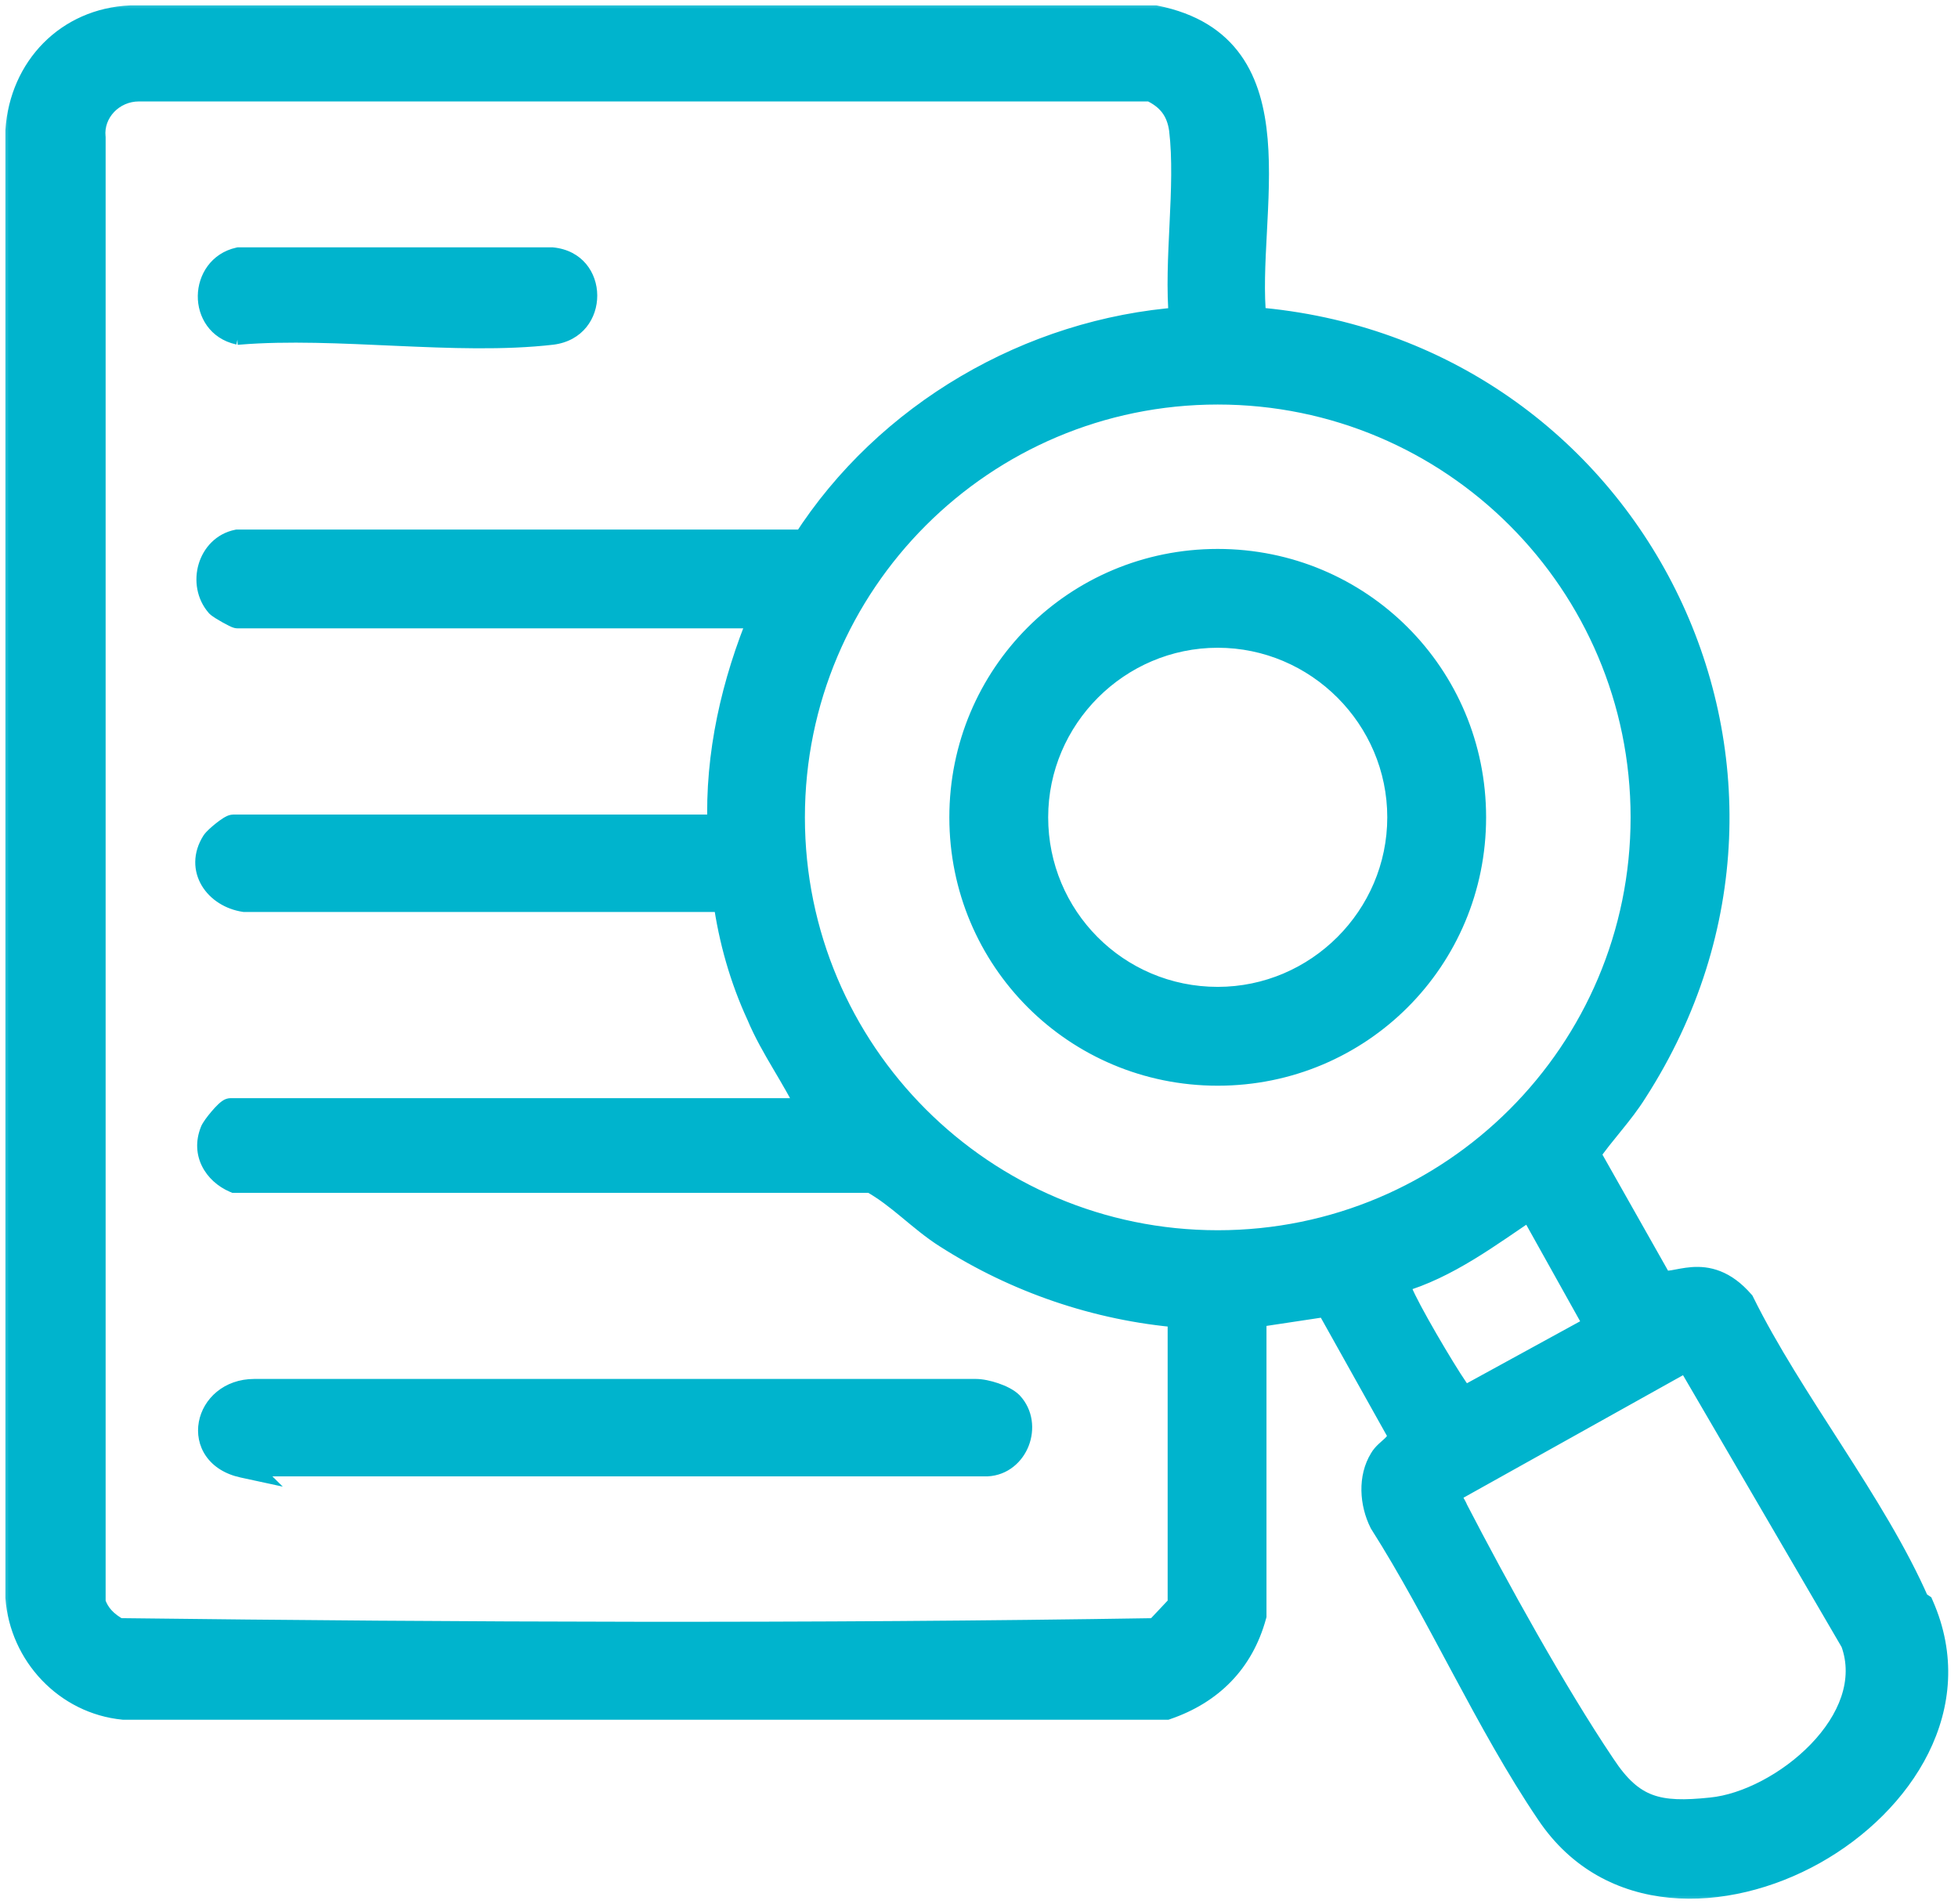
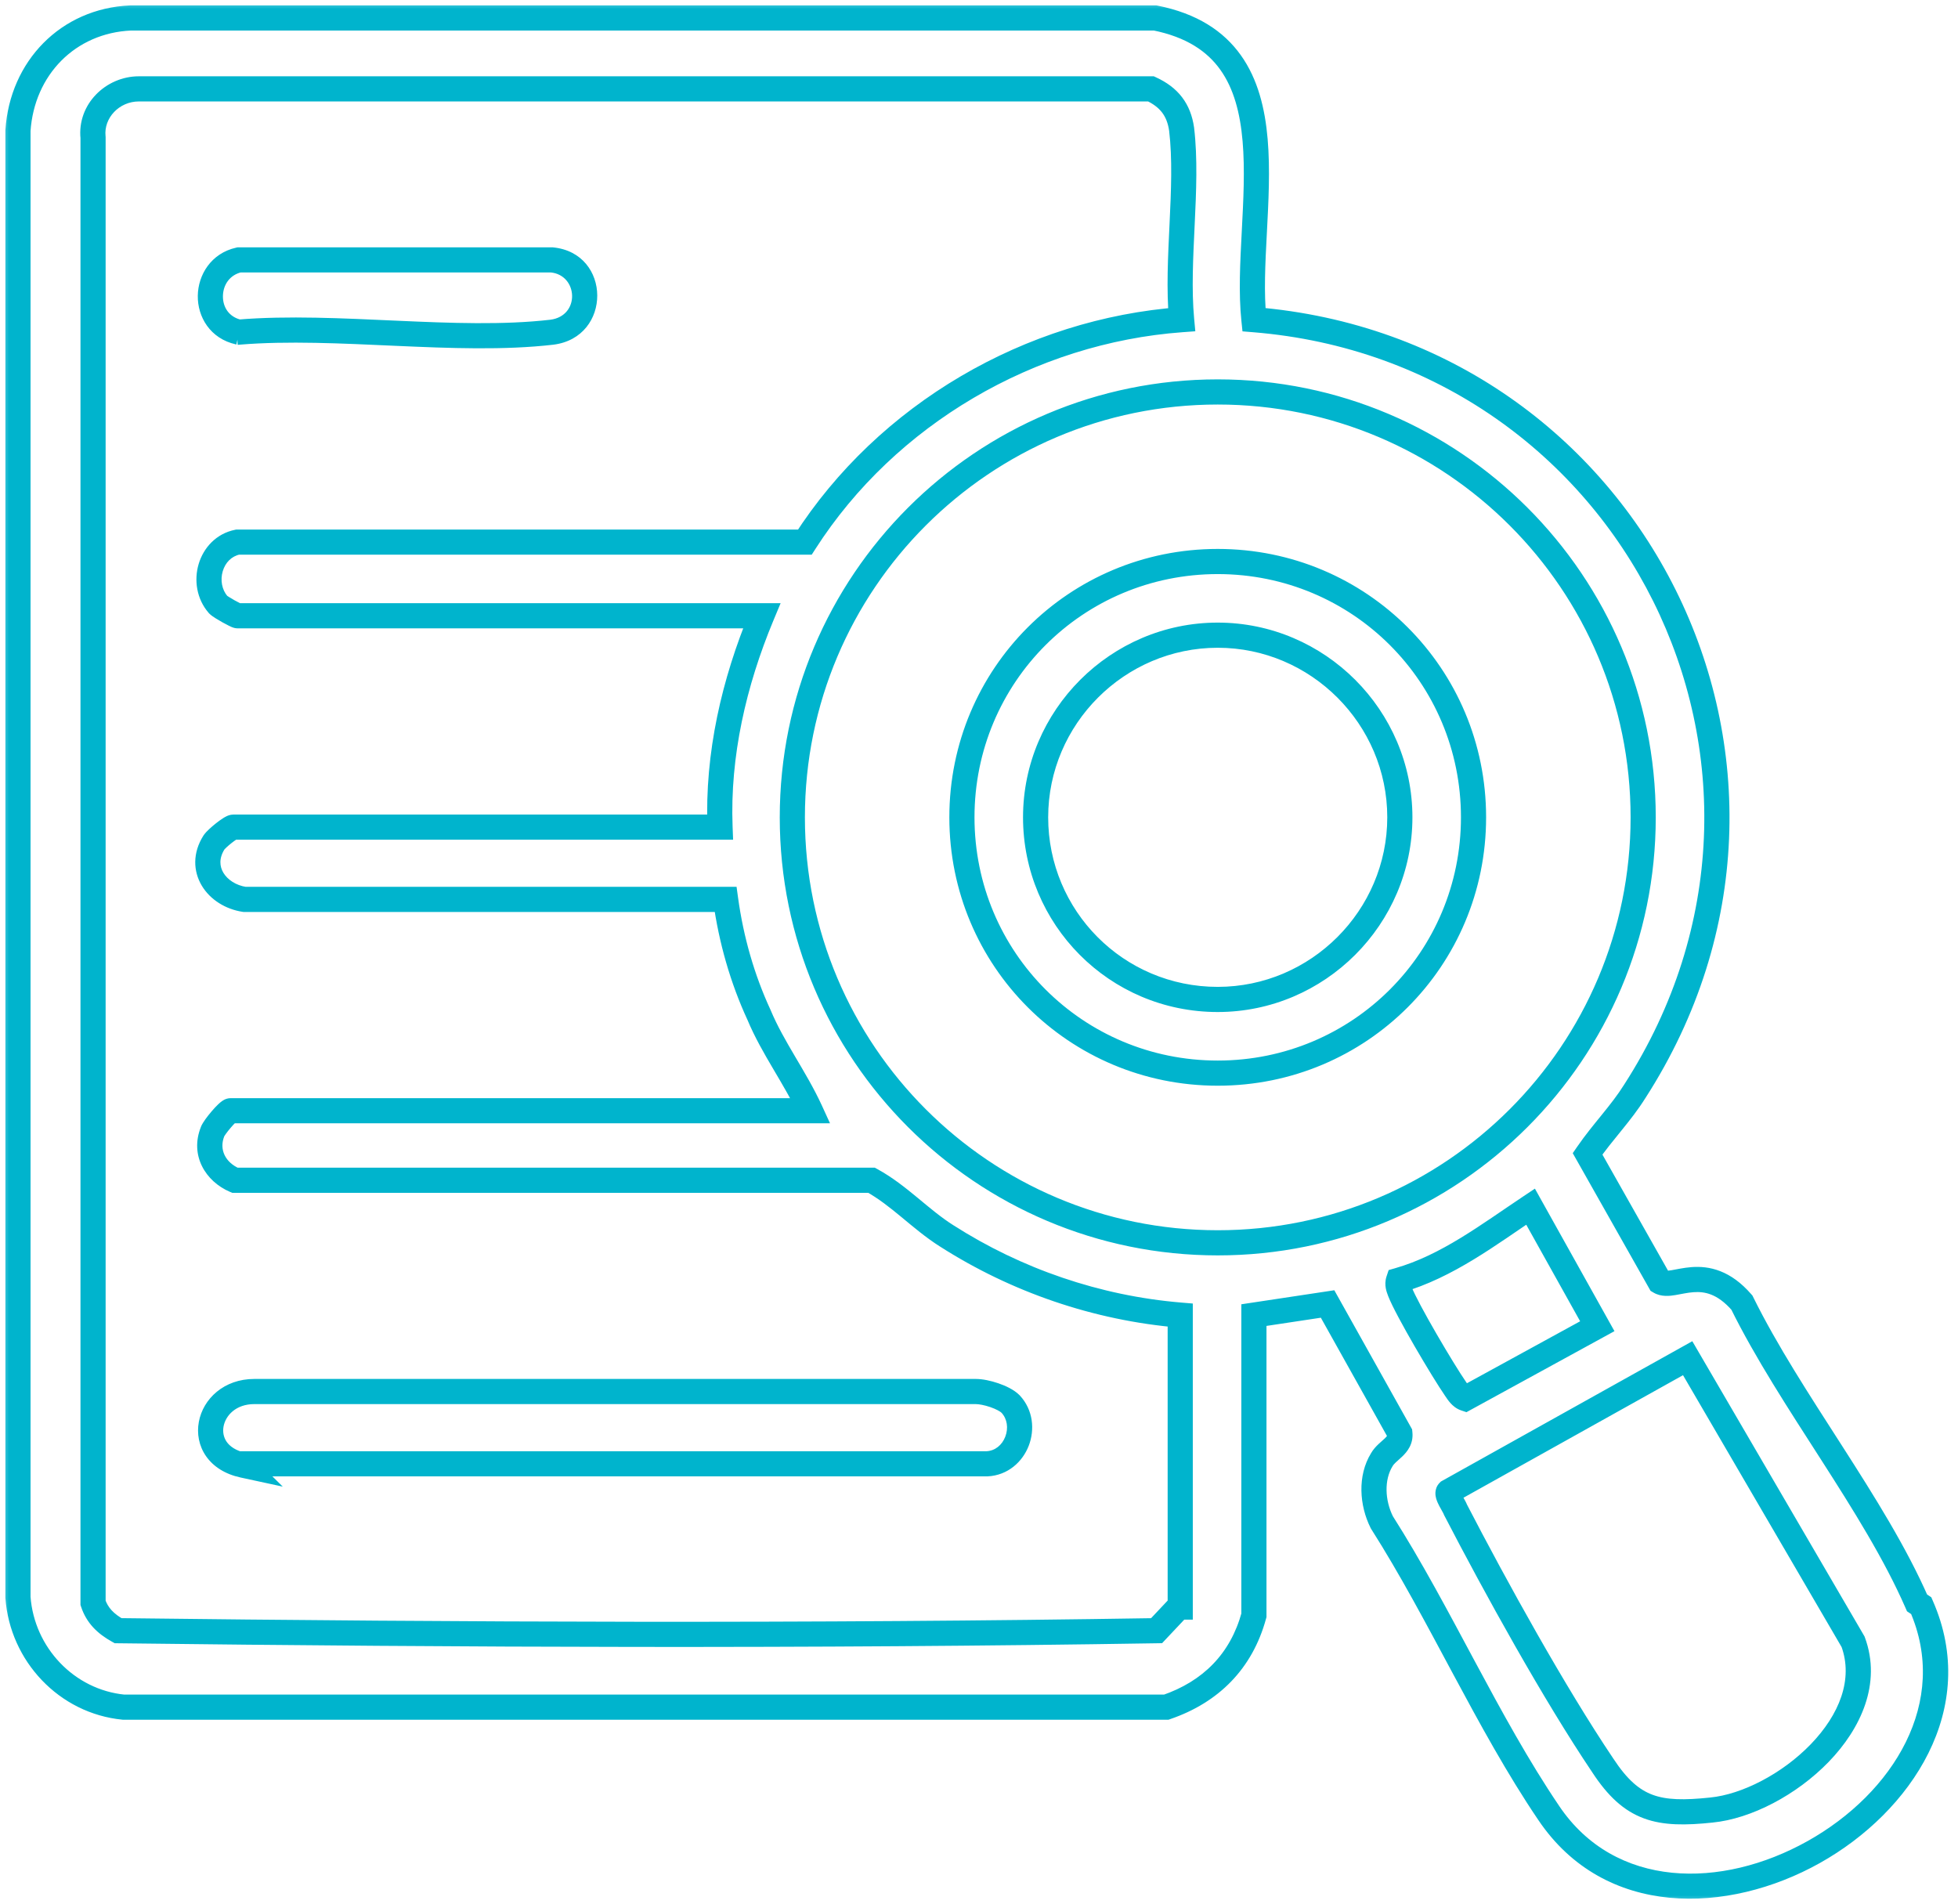
<svg xmlns="http://www.w3.org/2000/svg" width="109" height="106" viewBox="0 0 109 106" fill="none">
  <mask id="path-1-outside-1_4886_264" maskUnits="userSpaceOnUse" x="0" y="0" width="109" height="106" fill="black">
    <rect fill="white" width="109" height="106" />
-     <path d="M64.309 1C72.435 2.625 69.185 11.913 69.804 17.795C90.855 19.498 102.619 42.715 91.01 60.748C90.236 61.986 89.229 62.993 88.378 64.231L92.402 71.352C93.176 71.816 94.957 70.191 96.969 72.513C99.677 78.008 104.321 83.735 106.721 89.23L106.953 89.385C111.828 100.452 93.022 111.055 86.211 100.916C82.806 95.885 80.174 89.848 76.924 84.74C76.382 83.657 76.305 82.264 76.924 81.258C77.233 80.716 78.007 80.484 77.93 79.787L73.905 72.59L69.804 73.209V89.926C69.107 92.48 67.404 94.183 64.928 95.034H6.882C3.709 94.725 1.232 92.093 1 88.92V7.269C1.232 3.786 3.786 1.155 7.269 1H64.309ZM80.639 83.038C80.484 83.193 80.948 83.812 81.025 84.044C83.27 88.378 86.521 94.261 89.23 98.285C90.855 100.762 92.326 101.071 95.267 100.762C99.214 100.375 104.785 95.808 103.16 91.397L93.95 75.608L80.639 83.038ZM7.733 4.947C6.263 4.947 5.025 6.186 5.18 7.656V89.23C5.412 89.926 5.876 90.39 6.572 90.777C25.766 91.01 45.192 91.087 64.386 90.777L65.624 89.462H65.702V73.209C61.059 72.822 56.569 71.275 52.699 68.798C51.229 67.869 50.068 66.553 48.52 65.702H13.073C11.99 65.238 11.371 64.154 11.835 62.993C11.912 62.761 12.687 61.832 12.842 61.832H45.115C44.264 59.975 43.025 58.349 42.251 56.492C41.322 54.48 40.703 52.313 40.394 50.068H13.615C12.067 49.836 10.984 48.365 11.913 46.895C12.069 46.662 12.841 46.044 12.996 46.044H40.084C39.929 42.019 40.858 37.994 42.406 34.279H13.229C13.151 34.279 12.299 33.815 12.145 33.66C11.139 32.499 11.681 30.487 13.229 30.178H44.806C49.372 23.058 57.343 18.414 65.779 17.795C65.47 14.467 66.166 10.442 65.779 7.191C65.624 6.108 65.082 5.412 64.076 4.947H7.733ZM54.323 77.463C54.865 77.463 55.872 77.772 56.259 78.159C57.342 79.32 56.568 81.41 54.942 81.487H13.459L13.537 81.564C10.674 80.945 11.447 77.463 14.156 77.463H54.323ZM85.205 67.172C82.883 68.72 80.561 70.501 77.853 71.274C77.775 71.506 77.852 71.662 77.93 71.894C78.317 72.9 80.329 76.304 81.025 77.311C81.18 77.543 81.335 77.775 81.567 77.853L88.92 73.828L85.205 67.172ZM67.791 21.819C54.712 21.82 44.108 32.422 44.108 45.502C44.108 58.581 54.712 69.184 67.791 69.185C80.871 69.185 91.474 58.581 91.474 45.502C91.474 32.422 80.871 21.819 67.791 21.819ZM67.79 31.258C75.684 31.258 82.03 37.604 82.03 45.498C82.03 53.392 75.684 59.739 67.79 59.739C59.896 59.739 53.549 53.392 53.549 45.498C53.549 37.604 59.896 31.258 67.79 31.258ZM67.79 35.359C62.218 35.359 57.651 39.926 57.651 45.498C57.651 51.07 62.14 55.637 67.79 55.637C73.362 55.636 77.928 51.07 77.928 45.498C77.928 39.926 73.362 35.36 67.79 35.359ZM30.72 14.468C33.119 14.7 33.196 18.184 30.72 18.493C25.399 19.11 18.772 18.037 13.289 18.488C11.14 18.011 11.223 14.931 13.307 14.468H30.72ZM13.307 18.493H13.229C13.249 18.491 13.269 18.49 13.289 18.488C13.295 18.49 13.301 18.492 13.307 18.493Z" />
  </mask>
-   <path d="M64.309 1C72.435 2.625 69.185 11.913 69.804 17.795C90.855 19.498 102.619 42.715 91.01 60.748C90.236 61.986 89.229 62.993 88.378 64.231L92.402 71.352C93.176 71.816 94.957 70.191 96.969 72.513C99.677 78.008 104.321 83.735 106.721 89.23L106.953 89.385C111.828 100.452 93.022 111.055 86.211 100.916C82.806 95.885 80.174 89.848 76.924 84.74C76.382 83.657 76.305 82.264 76.924 81.258C77.233 80.716 78.007 80.484 77.93 79.787L73.905 72.59L69.804 73.209V89.926C69.107 92.48 67.404 94.183 64.928 95.034H6.882C3.709 94.725 1.232 92.093 1 88.92V7.269C1.232 3.786 3.786 1.155 7.269 1H64.309ZM80.639 83.038C80.484 83.193 80.948 83.812 81.025 84.044C83.27 88.378 86.521 94.261 89.23 98.285C90.855 100.762 92.326 101.071 95.267 100.762C99.214 100.375 104.785 95.808 103.16 91.397L93.95 75.608L80.639 83.038ZM7.733 4.947C6.263 4.947 5.025 6.186 5.18 7.656V89.23C5.412 89.926 5.876 90.39 6.572 90.777C25.766 91.01 45.192 91.087 64.386 90.777L65.624 89.462H65.702V73.209C61.059 72.822 56.569 71.275 52.699 68.798C51.229 67.869 50.068 66.553 48.52 65.702H13.073C11.99 65.238 11.371 64.154 11.835 62.993C11.912 62.761 12.687 61.832 12.842 61.832H45.115C44.264 59.975 43.025 58.349 42.251 56.492C41.322 54.48 40.703 52.313 40.394 50.068H13.615C12.067 49.836 10.984 48.365 11.913 46.895C12.069 46.662 12.841 46.044 12.996 46.044H40.084C39.929 42.019 40.858 37.994 42.406 34.279H13.229C13.151 34.279 12.299 33.815 12.145 33.66C11.139 32.499 11.681 30.487 13.229 30.178H44.806C49.372 23.058 57.343 18.414 65.779 17.795C65.47 14.467 66.166 10.442 65.779 7.191C65.624 6.108 65.082 5.412 64.076 4.947H7.733ZM54.323 77.463C54.865 77.463 55.872 77.772 56.259 78.159C57.342 79.32 56.568 81.41 54.942 81.487H13.459L13.537 81.564C10.674 80.945 11.447 77.463 14.156 77.463H54.323ZM85.205 67.172C82.883 68.72 80.561 70.501 77.853 71.274C77.775 71.506 77.852 71.662 77.93 71.894C78.317 72.9 80.329 76.304 81.025 77.311C81.18 77.543 81.335 77.775 81.567 77.853L88.92 73.828L85.205 67.172ZM67.791 21.819C54.712 21.82 44.108 32.422 44.108 45.502C44.108 58.581 54.712 69.184 67.791 69.185C80.871 69.185 91.474 58.581 91.474 45.502C91.474 32.422 80.871 21.819 67.791 21.819ZM67.79 31.258C75.684 31.258 82.03 37.604 82.03 45.498C82.03 53.392 75.684 59.739 67.79 59.739C59.896 59.739 53.549 53.392 53.549 45.498C53.549 37.604 59.896 31.258 67.79 31.258ZM67.79 35.359C62.218 35.359 57.651 39.926 57.651 45.498C57.651 51.07 62.14 55.637 67.79 55.637C73.362 55.636 77.928 51.07 77.928 45.498C77.928 39.926 73.362 35.36 67.79 35.359ZM30.72 14.468C33.119 14.7 33.196 18.184 30.72 18.493C25.399 19.11 18.772 18.037 13.289 18.488C11.14 18.011 11.223 14.931 13.307 14.468H30.72ZM13.307 18.493H13.229C13.249 18.491 13.269 18.49 13.289 18.488C13.295 18.49 13.301 18.492 13.307 18.493Z" fill="#00B4CD" />
  <path d="M64.309 1L64.446 0.314L64.378 0.3H64.309V1ZM69.804 17.795L69.108 17.868L69.168 18.446L69.747 18.493L69.804 17.795ZM91.01 60.748L90.421 60.369L90.416 60.377L91.01 60.748ZM88.378 64.231L87.801 63.835L87.553 64.195L87.769 64.576L88.378 64.231ZM92.402 71.352L91.793 71.696L91.884 71.857L92.042 71.952L92.402 71.352ZM96.969 72.513L97.597 72.203L97.557 72.122L97.498 72.054L96.969 72.513ZM106.721 89.23L106.079 89.51L106.161 89.698L106.332 89.812L106.721 89.23ZM106.953 89.385L107.594 89.103L107.512 88.916L107.342 88.803L106.953 89.385ZM86.211 100.916L86.792 100.526L86.791 100.524L86.211 100.916ZM76.924 84.74L76.298 85.053L76.314 85.085L76.333 85.116L76.924 84.74ZM76.924 81.258L77.52 81.625L77.526 81.615L77.532 81.605L76.924 81.258ZM77.93 79.787L78.625 79.71L78.61 79.569L78.541 79.445L77.93 79.787ZM73.905 72.59L74.516 72.248L74.28 71.825L73.801 71.898L73.905 72.59ZM69.804 73.209L69.699 72.517L69.104 72.607V73.209H69.804ZM69.804 89.926L70.479 90.11L70.504 90.019V89.926H69.804ZM64.928 95.034V95.734H65.045L65.155 95.696L64.928 95.034ZM6.882 95.034L6.814 95.731L6.848 95.734H6.882V95.034ZM1 88.92H0.3V88.945L0.302 88.971L1 88.92ZM1 7.269L0.302 7.222L0.3 7.245V7.269H1ZM7.269 1V0.3H7.253L7.237 0.301L7.269 1ZM80.639 83.038L80.297 82.427L80.212 82.475L80.143 82.544L80.639 83.038ZM81.025 84.044L80.362 84.266L80.379 84.317L80.404 84.366L81.025 84.044ZM89.23 98.285L89.815 97.901L89.81 97.894L89.23 98.285ZM95.267 100.762L95.198 100.065L95.193 100.066L95.267 100.762ZM103.16 91.397L103.817 91.154L103.796 91.097L103.765 91.044L103.16 91.397ZM93.95 75.608L94.555 75.256L94.209 74.662L93.609 74.997L93.95 75.608ZM5.18 7.656H5.88V7.62L5.876 7.583L5.18 7.656ZM5.18 89.23H4.48V89.343L4.516 89.451L5.18 89.23ZM6.572 90.777L6.232 91.389L6.387 91.475L6.564 91.477L6.572 90.777ZM64.386 90.777L64.397 91.477L64.693 91.472L64.895 91.257L64.386 90.777ZM65.624 89.462V88.762H65.322L65.114 88.982L65.624 89.462ZM65.702 89.462V90.162H66.402V89.462H65.702ZM65.702 73.209H66.402V72.565L65.76 72.511L65.702 73.209ZM52.699 68.798L53.077 68.208L53.073 68.206L52.699 68.798ZM48.52 65.702L48.858 65.089L48.7 65.002H48.52V65.702ZM13.073 65.702L12.797 66.346L12.93 66.402H13.073V65.702ZM11.835 62.993L12.485 63.253L12.493 63.234L12.499 63.215L11.835 62.993ZM45.115 61.832V62.532H46.206L45.752 61.54L45.115 61.832ZM42.251 56.492L42.897 56.223L42.892 56.211L42.886 56.199L42.251 56.492ZM40.394 50.068L41.087 49.973L41.004 49.368H40.394V50.068ZM13.615 50.068L13.511 50.761L13.563 50.768H13.615V50.068ZM11.913 46.895L11.331 46.505L11.326 46.513L11.321 46.521L11.913 46.895ZM12.996 46.044L12.996 45.344L12.996 45.344L12.996 46.044ZM40.084 46.044V46.744H40.811L40.783 46.017L40.084 46.044ZM42.406 34.279L43.052 34.548L43.456 33.579H42.406V34.279ZM12.145 33.66L11.616 34.118L11.632 34.137L11.65 34.155L12.145 33.66ZM13.229 30.178V29.478H13.159L13.091 29.491L13.229 30.178ZM44.806 30.178V30.878H45.188L45.395 30.556L44.806 30.178ZM65.779 17.795L65.831 18.493L66.542 18.441L66.476 17.73L65.779 17.795ZM65.779 7.191L66.474 7.109L66.473 7.101L66.472 7.092L65.779 7.191ZM64.076 4.947L64.37 4.312L64.23 4.247H64.076V4.947ZM56.259 78.159L56.771 77.682L56.762 77.673L56.754 77.664L56.259 78.159ZM54.942 81.487V82.187H54.959L54.976 82.186L54.942 81.487ZM13.459 81.487V80.787H11.754L12.967 81.985L13.459 81.487ZM13.537 81.564L13.389 82.249L15.741 82.757L14.029 81.066L13.537 81.564ZM85.205 67.172L85.816 66.831L85.447 66.169L84.817 66.589L85.205 67.172ZM77.853 71.274L77.66 70.601L77.305 70.703L77.188 71.053L77.853 71.274ZM77.93 71.894L77.266 72.115L77.271 72.13L77.276 72.145L77.93 71.894ZM81.025 77.311L81.608 76.922L81.601 76.912L81.025 77.311ZM81.567 77.853L81.346 78.516L81.635 78.613L81.903 78.467L81.567 77.853ZM88.92 73.828L89.256 74.442L89.875 74.103L89.531 73.487L88.92 73.828ZM67.791 21.819L67.791 21.119L67.791 21.119L67.791 21.819ZM44.108 45.502L43.408 45.502L43.408 45.502L44.108 45.502ZM67.791 69.185L67.791 69.885H67.791V69.185ZM91.474 45.502L92.174 45.502V45.502H91.474ZM67.79 31.258L67.79 30.558H67.79V31.258ZM82.03 45.498L82.73 45.498L82.73 45.498L82.03 45.498ZM67.79 59.739L67.79 60.439L67.79 60.439L67.79 59.739ZM53.549 45.498L52.849 45.498V45.498H53.549ZM67.79 35.359L67.79 34.659H67.79V35.359ZM57.651 45.498L56.951 45.498V45.498H57.651ZM67.79 55.637L67.79 56.337L67.79 56.337L67.79 55.637ZM77.928 45.498L78.628 45.498L78.628 45.498L77.928 45.498ZM30.72 14.468L30.787 13.771L30.753 13.768H30.72V14.468ZM30.72 18.493L30.8 19.189L30.807 19.188L30.72 18.493ZM13.307 14.468V13.768H13.23L13.155 13.784L13.307 14.468ZM13.307 18.493V19.193L13.453 17.809L13.307 18.493ZM13.229 18.493L13.171 17.796L13.229 19.193V18.493ZM64.309 1L64.171 1.686C66.056 2.063 67.209 2.864 67.938 3.889C68.683 4.935 69.039 6.289 69.174 7.861C69.309 9.434 69.219 11.146 69.128 12.881C69.038 14.59 68.946 16.332 69.108 17.868L69.804 17.795L70.5 17.722C70.352 16.317 70.434 14.692 70.526 12.955C70.616 11.243 70.714 9.429 70.569 7.741C70.424 6.053 70.03 4.413 69.079 3.077C68.112 1.719 66.625 0.749 64.446 0.314L64.309 1ZM69.804 17.795L69.747 18.493C90.277 20.153 101.741 42.786 90.421 60.369L91.01 60.748L91.598 61.127C103.497 42.645 91.433 18.842 69.86 17.097L69.804 17.795ZM91.01 60.748L90.416 60.377C90.054 60.956 89.634 61.488 89.179 62.049C88.731 62.602 88.246 63.188 87.801 63.835L88.378 64.231L88.955 64.628C89.361 64.037 89.805 63.501 90.267 62.93C90.722 62.369 91.191 61.778 91.603 61.119L91.01 60.748ZM88.378 64.231L87.769 64.576L91.793 71.696L92.402 71.352L93.012 71.007L88.987 63.887L88.378 64.231ZM92.402 71.352L92.042 71.952C92.481 72.215 92.983 72.141 93.273 72.093C93.648 72.031 93.916 71.96 94.272 71.934C94.594 71.91 94.919 71.935 95.259 72.069C95.6 72.202 95.998 72.462 96.44 72.971L96.969 72.513L97.498 72.054C96.933 71.403 96.355 70.995 95.771 70.766C95.187 70.536 94.641 70.503 94.17 70.537C93.733 70.569 93.285 70.672 93.045 70.712C92.722 70.765 92.711 70.72 92.763 70.751L92.402 71.352ZM96.969 72.513L96.341 72.822C97.717 75.613 99.581 78.457 101.372 81.249C103.175 84.06 104.905 86.821 106.079 89.51L106.721 89.23L107.362 88.949C106.137 86.143 104.346 83.293 102.55 80.493C100.742 77.674 98.93 74.907 97.597 72.203L96.969 72.513ZM106.721 89.23L106.332 89.812L106.564 89.967L106.953 89.385L107.342 88.803L107.11 88.647L106.721 89.23ZM106.953 89.385L106.313 89.667C108.541 94.725 105.413 99.811 100.622 102.492C95.834 105.171 89.905 105.159 86.792 100.526L86.211 100.916L85.63 101.306C89.328 106.811 96.207 106.567 101.306 103.713C106.403 100.861 110.241 95.112 107.594 89.103L106.953 89.385ZM86.211 100.916L86.791 100.524C85.111 98.042 83.617 95.305 82.126 92.526C80.641 89.758 79.157 86.945 77.514 84.364L76.924 84.74L76.333 85.116C77.941 87.643 79.398 90.403 80.892 93.188C82.381 95.963 83.906 98.76 85.631 101.308L86.211 100.916ZM76.924 84.74L77.55 84.427C77.087 83.5 77.059 82.373 77.52 81.625L76.924 81.258L76.328 80.891C75.55 82.155 75.678 83.814 76.298 85.053L76.924 84.74ZM76.924 81.258L77.532 81.605C77.559 81.557 77.609 81.496 77.704 81.406C77.751 81.361 77.802 81.316 77.863 81.262C77.92 81.211 77.989 81.15 78.056 81.086C78.325 80.828 78.701 80.391 78.625 79.71L77.93 79.787L77.234 79.864C77.236 79.879 77.263 79.907 77.088 80.075C77.044 80.117 76.995 80.16 76.934 80.214C76.877 80.264 76.809 80.325 76.741 80.389C76.606 80.517 76.443 80.688 76.316 80.91L76.924 81.258ZM77.93 79.787L78.541 79.445L74.516 72.248L73.905 72.59L73.294 72.931L77.319 80.129L77.93 79.787ZM73.905 72.59L73.801 71.898L69.699 72.517L69.804 73.209L69.908 73.901L74.01 73.282L73.905 72.59ZM69.804 73.209H69.104V89.926H69.804H70.504V73.209H69.804ZM69.804 89.926L69.128 89.742C68.497 92.057 66.973 93.591 64.7 94.372L64.928 95.034L65.155 95.696C67.836 94.775 69.717 92.903 70.479 90.11L69.804 89.926ZM64.928 95.034V94.334H6.882V95.034V95.734H64.928V95.034ZM6.882 95.034L6.95 94.338C4.129 94.062 1.906 91.715 1.698 88.869L1 88.92L0.302 88.971C0.558 92.471 3.289 95.387 6.814 95.731L6.882 95.034ZM1 88.92H1.7V7.269H1H0.3V88.92H1ZM1 7.269L1.698 7.315C1.908 4.169 4.193 1.838 7.3 1.699L7.269 1L7.237 0.301C3.38 0.472 0.556 3.403 0.302 7.222L1 7.269ZM7.269 1V1.7H64.309V1V0.3H7.269V1ZM80.639 83.038L80.143 82.544C79.969 82.719 79.918 82.928 79.909 83.074C79.901 83.213 79.926 83.334 79.948 83.414C79.992 83.573 80.068 83.728 80.125 83.837C80.184 83.949 80.256 84.073 80.299 84.152C80.359 84.258 80.367 84.281 80.362 84.266L81.025 84.044L81.689 83.822C81.664 83.746 81.631 83.676 81.606 83.626C81.579 83.573 81.549 83.518 81.522 83.469C81.462 83.361 81.413 83.278 81.365 83.187C81.343 83.145 81.326 83.11 81.314 83.082C81.301 83.053 81.297 83.04 81.298 83.042C81.298 83.044 81.301 83.054 81.304 83.071C81.306 83.088 81.309 83.118 81.306 83.159C81.302 83.24 81.27 83.396 81.134 83.532L80.639 83.038ZM81.025 84.044L80.404 84.366C82.652 88.707 85.917 94.618 88.649 98.676L89.23 98.285L89.81 97.894C87.124 93.904 83.888 88.049 81.647 83.722L81.025 84.044ZM89.23 98.285L88.644 98.669C89.502 99.977 90.381 100.805 91.511 101.224C92.612 101.633 93.856 101.614 95.34 101.458L95.267 100.762L95.193 100.066C93.737 100.219 92.774 100.2 91.998 99.912C91.251 99.635 90.582 99.07 89.815 97.901L89.23 98.285ZM95.267 100.762L95.335 101.458C97.505 101.246 100.031 99.911 101.806 98.075C103.578 96.242 104.763 93.722 103.817 91.154L103.16 91.397L102.503 91.638C103.183 93.482 102.394 95.452 100.8 97.102C99.208 98.748 96.975 99.891 95.198 100.065L95.267 100.762ZM103.16 91.397L103.765 91.044L94.555 75.256L93.95 75.608L93.346 75.961L102.556 91.749L103.16 91.397ZM93.95 75.608L93.609 74.997L80.297 82.427L80.639 83.038L80.98 83.649L94.291 76.22L93.95 75.608ZM7.733 4.947V4.247C5.893 4.247 4.281 5.802 4.484 7.73L5.18 7.656L5.876 7.583C5.769 6.57 6.633 5.647 7.733 5.647V4.947ZM5.18 7.656H4.48V89.23H5.18H5.88V7.656H5.18ZM5.18 89.23L4.516 89.451C4.819 90.36 5.432 90.945 6.232 91.389L6.572 90.777L6.912 90.165C6.32 89.836 6.005 89.492 5.844 89.008L5.18 89.23ZM6.572 90.777L6.564 91.477C25.761 91.71 45.194 91.787 64.397 91.477L64.386 90.777L64.374 90.077C45.19 90.387 25.771 90.309 6.581 90.077L6.572 90.777ZM64.386 90.777L64.895 91.257L66.134 89.942L65.624 89.462L65.114 88.982L63.876 90.297L64.386 90.777ZM65.624 89.462V90.162H65.702V89.462V88.762H65.624V89.462ZM65.702 89.462H66.402V73.209H65.702H65.002V89.462H65.702ZM65.702 73.209L65.76 72.511C61.232 72.134 56.852 70.624 53.077 68.208L52.699 68.798L52.322 69.387C56.286 71.924 60.885 73.51 65.644 73.907L65.702 73.209ZM52.699 68.798L53.073 68.206C52.385 67.771 51.767 67.245 51.085 66.681C50.417 66.13 49.695 65.549 48.858 65.089L48.52 65.702L48.183 66.316C48.893 66.706 49.526 67.209 50.193 67.761C50.846 68.3 51.544 68.896 52.325 69.39L52.699 68.798ZM48.52 65.702V65.002H13.073V65.702V66.402H48.52V65.702ZM13.073 65.702L13.349 65.059C12.537 64.711 12.191 63.988 12.485 63.253L11.835 62.993L11.185 62.733C10.55 64.32 11.442 65.765 12.797 66.346L13.073 65.702ZM11.835 62.993L12.499 63.215C12.483 63.263 12.469 63.278 12.493 63.24C12.509 63.212 12.535 63.173 12.572 63.122C12.645 63.021 12.741 62.898 12.842 62.78C12.944 62.66 13.041 62.556 13.112 62.489C13.149 62.453 13.166 62.441 13.165 62.442C13.164 62.442 13.145 62.456 13.11 62.473C13.089 62.483 12.988 62.532 12.842 62.532V61.832V61.132C12.676 61.132 12.551 61.188 12.501 61.212C12.438 61.243 12.386 61.277 12.35 61.303C12.276 61.356 12.207 61.418 12.148 61.473C12.028 61.587 11.897 61.73 11.777 61.871C11.655 62.014 11.534 62.167 11.434 62.306C11.385 62.375 11.337 62.446 11.296 62.514C11.261 62.571 11.206 62.665 11.171 62.772L11.835 62.993ZM12.842 61.832V62.532H45.115V61.832V61.132H12.842V61.832ZM45.115 61.832L45.752 61.54C45.308 60.572 44.764 59.667 44.257 58.807C43.743 57.934 43.263 57.102 42.897 56.223L42.251 56.492L41.605 56.761C42.013 57.74 42.539 58.649 43.051 59.517C43.57 60.398 44.071 61.235 44.479 62.124L45.115 61.832ZM42.251 56.492L42.886 56.199C41.988 54.253 41.388 52.153 41.087 49.973L40.394 50.068L39.7 50.164C40.019 52.473 40.656 54.707 41.615 56.785L42.251 56.492ZM40.394 50.068V49.368H13.615V50.068V50.768H40.394V50.068ZM13.615 50.068L13.719 49.376C13.127 49.287 12.664 48.967 12.436 48.586C12.225 48.234 12.18 47.782 12.505 47.268L11.913 46.895L11.321 46.521C10.717 47.477 10.75 48.496 11.235 49.306C11.703 50.086 12.556 50.617 13.511 50.761L13.615 50.068ZM11.913 46.895L12.495 47.284C12.486 47.298 12.511 47.262 12.605 47.174C12.685 47.099 12.786 47.013 12.889 46.931C12.994 46.848 13.09 46.779 13.16 46.734C13.176 46.724 13.19 46.716 13.2 46.71C13.21 46.704 13.215 46.702 13.214 46.702C13.213 46.703 13.21 46.704 13.204 46.707C13.199 46.709 13.189 46.713 13.175 46.717C13.158 46.723 13.091 46.744 12.996 46.744L12.996 46.044L12.996 45.344C12.803 45.344 12.648 45.421 12.609 45.44C12.538 45.474 12.468 45.515 12.407 45.554C12.284 45.632 12.148 45.732 12.021 45.833C11.892 45.935 11.761 46.047 11.648 46.153C11.548 46.246 11.418 46.375 11.331 46.505L11.913 46.895ZM12.996 46.044V46.744H40.084V46.044V45.344H12.996V46.044ZM40.084 46.044L40.783 46.017C40.633 42.116 41.534 38.193 43.052 34.548L42.406 34.279L41.76 34.01C40.183 37.795 39.225 41.922 39.385 46.071L40.084 46.044ZM42.406 34.279V33.579H13.229V34.279V34.979H42.406V34.279ZM13.229 34.279V33.579C13.302 33.579 13.357 33.591 13.374 33.595C13.398 33.601 13.415 33.606 13.423 33.609C13.437 33.614 13.444 33.616 13.437 33.614C13.425 33.608 13.399 33.597 13.358 33.577C13.278 33.537 13.171 33.48 13.057 33.417C12.944 33.353 12.832 33.288 12.744 33.231C12.699 33.203 12.665 33.18 12.641 33.163C12.611 33.141 12.618 33.144 12.639 33.165L12.145 33.66L11.65 34.155C11.751 34.257 11.898 34.353 11.993 34.413C12.11 34.487 12.245 34.567 12.374 34.639C12.502 34.711 12.632 34.779 12.739 34.832C12.791 34.858 12.845 34.884 12.895 34.905C12.919 34.915 12.952 34.928 12.988 34.939C12.998 34.943 13.101 34.979 13.229 34.979V34.279ZM12.145 33.66L12.674 33.202C12.347 32.824 12.256 32.286 12.4 31.798C12.543 31.317 12.888 30.96 13.366 30.864L13.229 30.178L13.091 29.491C12.021 29.705 11.322 30.509 11.058 31.401C10.796 32.286 10.937 33.335 11.616 34.118L12.145 33.66ZM13.229 30.178V30.878H44.806V30.178V29.478H13.229V30.178ZM44.806 30.178L45.395 30.556C49.839 23.625 57.609 19.096 65.831 18.493L65.779 17.795L65.728 17.097C57.078 17.732 48.905 22.49 44.216 29.8L44.806 30.178ZM65.779 17.795L66.476 17.73C66.327 16.125 66.42 14.341 66.507 12.497C66.594 10.68 66.676 8.802 66.474 7.109L65.779 7.191L65.084 7.274C65.27 8.832 65.197 10.591 65.109 12.431C65.023 14.244 64.922 16.137 65.082 17.86L65.779 17.795ZM65.779 7.191L66.472 7.092C66.381 6.455 66.169 5.892 65.803 5.412C65.438 4.934 64.951 4.58 64.37 4.312L64.076 4.947L63.783 5.583C64.207 5.779 64.494 6.005 64.691 6.262C64.886 6.518 65.023 6.844 65.086 7.29L65.779 7.191ZM64.076 4.947V4.247H7.733V4.947V5.647H64.076V4.947ZM54.323 77.463V78.163C54.49 78.163 54.797 78.217 55.123 78.328C55.462 78.444 55.686 78.576 55.764 78.654L56.259 78.159L56.754 77.664C56.445 77.355 55.972 77.139 55.575 77.004C55.165 76.863 54.698 76.763 54.323 76.763V77.463ZM56.259 78.159L55.747 78.637C56.075 78.989 56.145 79.506 55.963 79.978C55.783 80.444 55.397 80.765 54.909 80.788L54.942 81.487L54.976 82.186C56.113 82.132 56.926 81.37 57.269 80.482C57.61 79.598 57.525 78.491 56.771 77.682L56.259 78.159ZM54.942 81.487V80.787H13.459V81.487V82.187H54.942V81.487ZM13.459 81.487L12.967 81.985L13.045 82.062L13.537 81.564L14.029 81.066L13.951 80.989L13.459 81.487ZM13.537 81.564L13.685 80.88C13.112 80.756 12.79 80.507 12.619 80.263C12.447 80.015 12.389 79.714 12.445 79.408C12.557 78.8 13.132 78.163 14.156 78.163V77.463V76.763C12.472 76.763 11.305 77.867 11.069 79.155C10.951 79.797 11.067 80.483 11.47 81.062C11.876 81.645 12.531 82.063 13.389 82.249L13.537 81.564ZM14.156 77.463V78.163H54.323V77.463V76.763H14.156V77.463ZM85.205 67.172L84.817 66.589C82.434 68.178 80.234 69.866 77.66 70.601L77.853 71.274L78.045 71.948C80.889 71.135 83.332 69.262 85.593 67.754L85.205 67.172ZM77.853 71.274L77.188 71.053C77.021 71.557 77.219 71.975 77.266 72.115L77.93 71.894L78.594 71.672C78.582 71.638 78.571 71.606 78.562 71.58C78.552 71.552 78.545 71.531 78.538 71.511C78.525 71.47 78.521 71.454 78.52 71.447C78.519 71.444 78.521 71.454 78.52 71.47C78.519 71.487 78.516 71.496 78.517 71.496L77.853 71.274ZM77.93 71.894L77.276 72.145C77.494 72.71 78.125 73.863 78.756 74.953C79.396 76.058 80.085 77.181 80.45 77.709L81.025 77.311L81.601 76.912C81.269 76.433 80.604 75.351 79.967 74.251C79.321 73.135 78.753 72.083 78.583 71.642L77.93 71.894ZM81.025 77.311L80.443 77.699C80.514 77.806 80.62 77.966 80.747 78.108C80.878 78.254 81.072 78.425 81.346 78.516L81.567 77.853L81.789 77.189C81.831 77.202 81.831 77.219 81.788 77.171C81.741 77.119 81.691 77.047 81.608 76.922L81.025 77.311ZM81.567 77.853L81.903 78.467L89.256 74.442L88.92 73.828L88.584 73.214L81.231 77.239L81.567 77.853ZM88.92 73.828L89.531 73.487L85.816 66.831L85.205 67.172L84.594 67.513L88.309 74.169L88.92 73.828ZM67.791 21.819L67.791 21.119C54.325 21.119 43.408 32.036 43.408 45.502H44.108H44.808C44.808 32.809 55.098 22.52 67.791 22.519L67.791 21.819ZM44.108 45.502L43.408 45.502C43.408 58.968 54.325 69.884 67.791 69.885L67.791 69.185L67.791 68.485C55.098 68.484 44.809 58.195 44.808 45.502L44.108 45.502ZM67.791 69.185V69.885C81.257 69.885 92.174 58.968 92.174 45.502L91.474 45.502L90.774 45.502C90.773 58.195 80.484 68.485 67.791 68.485V69.185ZM91.474 45.502H92.174C92.174 32.036 81.257 21.119 67.791 21.119V21.819V22.519C80.484 22.519 90.774 32.809 90.774 45.502H91.474ZM67.79 31.258L67.79 31.958C75.297 31.958 81.33 37.991 81.33 45.498L82.03 45.498L82.73 45.498C82.73 37.218 76.071 30.558 67.79 30.558L67.79 31.258ZM82.03 45.498H81.33C81.33 53.006 75.297 59.039 67.79 59.039L67.79 59.739L67.79 60.439C76.071 60.439 82.73 53.779 82.73 45.498H82.03ZM67.79 59.739V59.039C60.282 59.039 54.249 53.006 54.249 45.498H53.549H52.849C52.849 53.779 59.509 60.439 67.79 60.439V59.739ZM53.549 45.498L54.249 45.498C54.249 37.991 60.282 31.958 67.79 31.958V31.258V30.558C59.509 30.558 52.849 37.217 52.849 45.498L53.549 45.498ZM67.79 35.359V34.659C61.831 34.659 56.952 39.539 56.951 45.498L57.651 45.498L58.351 45.498C58.352 40.312 62.604 36.059 67.79 36.059V35.359ZM57.651 45.498H56.951C56.951 51.454 61.75 56.337 67.79 56.337V55.637V54.937C62.53 54.937 58.351 50.687 58.351 45.498H57.651ZM67.79 55.637L67.79 56.337C73.749 56.336 78.628 51.457 78.628 45.498H77.928H77.228C77.228 50.684 72.976 54.937 67.79 54.937L67.79 55.637ZM77.928 45.498L78.628 45.498C78.628 39.539 73.749 34.66 67.79 34.659L67.79 35.359L67.79 36.059C72.975 36.06 77.228 40.312 77.228 45.498L77.928 45.498ZM30.72 14.468L30.652 15.165C32.189 15.313 32.311 17.589 30.633 17.799L30.72 18.493L30.807 19.188C34.082 18.778 34.049 14.087 30.787 13.771L30.72 14.468ZM30.72 18.493L30.639 17.798C28.044 18.099 25.113 17.989 22.097 17.853C19.105 17.719 16.027 17.56 13.232 17.791L13.289 18.488L13.347 19.186C16.034 18.965 19.011 19.117 22.034 19.252C25.032 19.386 28.075 19.504 30.8 19.189L30.72 18.493ZM13.289 18.488L13.441 17.805C12.741 17.649 12.402 17.093 12.41 16.483C12.419 15.863 12.785 15.301 13.459 15.151L13.307 14.468L13.155 13.784C11.744 14.098 11.027 15.308 11.011 16.463C10.994 17.628 11.688 18.85 13.137 19.172L13.289 18.488ZM13.307 14.468V15.168H30.72V14.468V13.768H13.307V14.468ZM13.307 18.493V17.793H13.229V18.493V19.193H13.307V18.493ZM13.229 18.493L13.288 19.191C13.308 19.189 13.323 19.188 13.347 19.186L13.289 18.488L13.232 17.791C13.215 17.792 13.191 17.794 13.171 17.796L13.229 18.493ZM13.289 18.488L13.137 19.172C13.12 19.168 13.107 19.164 13.1 19.162C13.097 19.161 13.094 19.16 13.093 19.16C13.092 19.16 13.091 19.159 13.092 19.16C13.093 19.16 13.095 19.161 13.098 19.162C13.101 19.163 13.106 19.164 13.111 19.166C13.122 19.169 13.139 19.173 13.16 19.178L13.307 18.493L13.453 17.809C13.471 17.813 13.485 17.816 13.493 17.819C13.497 17.82 13.5 17.821 13.502 17.821C13.503 17.822 13.504 17.822 13.504 17.822C13.503 17.822 13.501 17.821 13.498 17.82C13.496 17.819 13.492 17.818 13.487 17.817C13.477 17.814 13.461 17.809 13.441 17.805L13.289 18.488Z" fill="#00B4CD" mask="url(#path-1-outside-1_4886_264)" />
</svg>